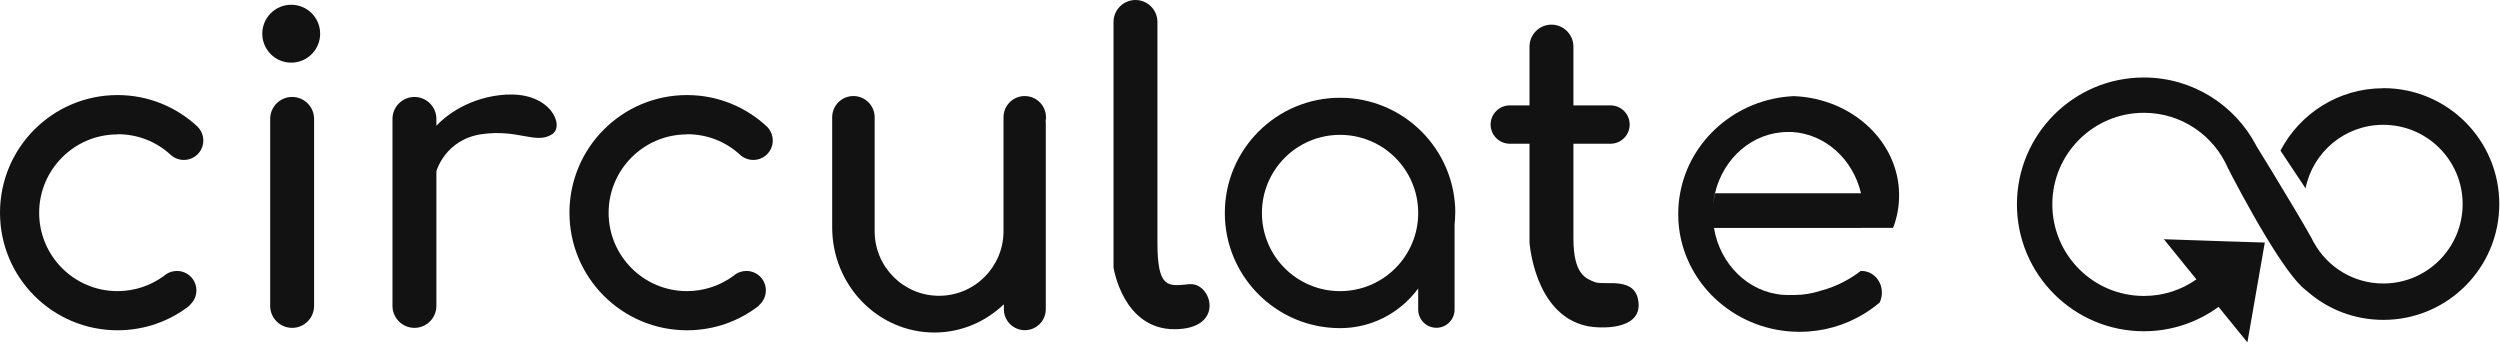
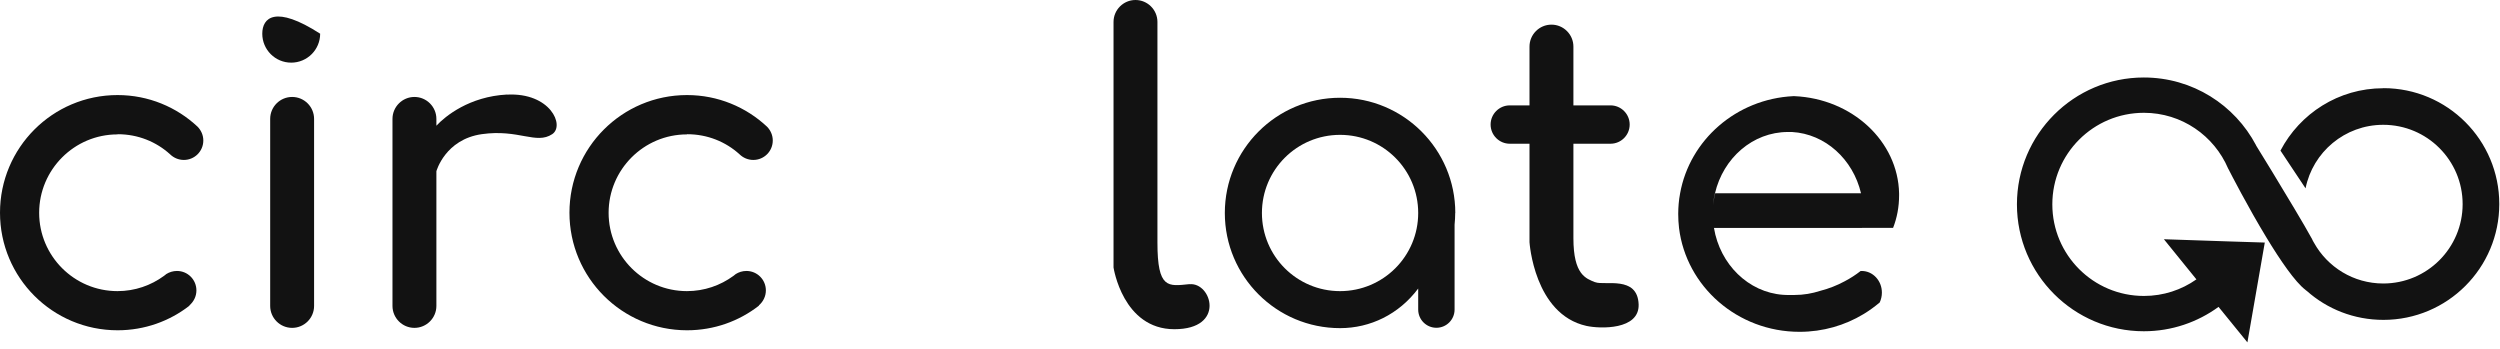
<svg xmlns="http://www.w3.org/2000/svg" width="279" height="39" viewBox="0 0 279 39" fill="none">
  <path d="M13.14 14.979C15.39 14.979 17.44 15.819 18.98 17.219C19.38 17.609 19.92 17.849 20.52 17.849C21.72 17.849 22.69 16.879 22.69 15.679C22.69 15.079 22.44 14.539 22.05 14.139C19.71 11.949 16.57 10.609 13.12 10.609C5.87 10.609 0 16.489 0 23.739C0 30.989 5.87 36.859 13.12 36.859C16.15 36.859 18.93 35.839 21.15 34.109L21.13 34.089C21.61 33.679 21.92 33.079 21.92 32.409C21.92 31.209 20.95 30.239 19.75 30.239C19.31 30.239 18.9 30.369 18.55 30.589L18.53 30.609C18.45 30.679 18.38 30.729 18.3 30.789C16.85 31.849 15.06 32.489 13.11 32.489C8.28 32.489 4.37 28.569 4.37 23.749C4.37 18.929 8.29 14.999 13.11 14.999L13.14 14.979Z" fill="#121212" />
  <path d="M76.691 14.979C78.941 14.979 80.991 15.819 82.531 17.219C82.931 17.609 83.471 17.849 84.071 17.849C85.271 17.849 86.241 16.879 86.241 15.679C86.241 15.079 85.991 14.539 85.601 14.139C83.261 11.949 80.121 10.609 76.671 10.609C69.421 10.609 63.551 16.489 63.551 23.739C63.551 30.989 69.421 36.859 76.671 36.859C79.701 36.859 82.481 35.839 84.701 34.109L84.681 34.089C85.161 33.679 85.471 33.079 85.471 32.409C85.471 31.209 84.501 30.239 83.301 30.239C82.861 30.239 82.451 30.369 82.101 30.589L82.081 30.609C82.001 30.679 81.931 30.729 81.851 30.789C80.401 31.849 78.611 32.489 76.661 32.489C71.831 32.489 67.921 28.569 67.921 23.749C67.921 18.929 71.841 14.999 76.661 14.999L76.691 14.979Z" fill="#121212" />
  <path d="M35.052 13.27C35.052 11.917 33.955 10.82 32.602 10.82C31.249 10.82 30.152 11.917 30.152 13.27V34.14C30.152 35.493 31.249 36.59 32.602 36.59C33.955 36.59 35.052 35.493 35.052 34.14V13.27Z" fill="#121212" />
-   <path d="M32.499 6.991C34.283 6.991 35.73 5.545 35.73 3.761C35.73 1.977 34.283 0.531 32.499 0.531C30.716 0.531 29.27 1.977 29.27 3.761C29.27 5.545 30.716 6.991 32.499 6.991Z" fill="#121212" />
+   <path d="M32.499 6.991C34.283 6.991 35.73 5.545 35.73 3.761C30.716 0.531 29.27 1.977 29.27 3.761C29.27 5.545 30.716 6.991 32.499 6.991Z" fill="#121212" />
  <path d="M56.581 10.55C52.391 10.77 49.691 12.96 48.701 14.03V13.27C48.701 11.92 47.601 10.82 46.251 10.82C44.901 10.82 43.801 11.92 43.801 13.27V34.14C43.801 35.49 44.901 36.59 46.251 36.59C47.601 36.59 48.701 35.49 48.701 34.14V19.11C48.701 19.11 49.671 15.55 53.781 14.97C57.891 14.39 59.841 16.16 61.631 14.97C63.051 14.02 61.421 10.3 56.571 10.56L56.581 10.55Z" fill="#121212" />
-   <path d="M116.731 13.089C116.731 12.259 116.311 11.539 115.681 11.119C115.311 10.859 114.851 10.719 114.361 10.719C113.051 10.719 111.991 11.779 111.991 13.089V25.809C111.991 29.779 108.771 33.009 104.801 33.009C100.831 33.009 97.611 29.789 97.611 25.809V13.089C97.611 11.779 96.551 10.719 95.241 10.719C93.931 10.719 92.871 11.779 92.871 13.089V25.369C92.871 31.849 97.981 37.109 104.281 37.109C107.271 37.109 109.991 35.909 112.031 33.959V34.509C112.031 35.799 113.081 36.849 114.371 36.849C115.661 36.849 116.711 35.799 116.711 34.509V13.709C116.711 13.629 116.691 13.559 116.691 13.489C116.711 13.359 116.741 13.229 116.741 13.089H116.731Z" fill="#121212" />
  <path d="M132.74 31.71C130.36 31.95 129.17 32.27 129.17 27.07V2.45C129.17 1.1 128.07 0 126.72 0C125.37 0 124.27 1.1 124.27 2.45V29.85C124.27 29.85 125.3 36.74 131.06 36.74C136.82 36.74 135.21 31.47 132.75 31.72L132.74 31.71Z" fill="#121212" />
  <path d="M162.411 23.77C162.411 16.67 156.651 10.91 149.551 10.91C142.451 10.91 136.691 16.67 136.691 23.77C136.691 30.87 142.451 36.62 149.551 36.62C152.921 36.62 156.111 35.08 158.271 32.2V34.55C158.271 35.67 159.181 36.58 160.301 36.58C161.421 36.58 162.331 35.67 162.331 34.55V25.08C162.371 24.65 162.401 24.21 162.401 23.76L162.411 23.77ZM149.551 32.49C144.731 32.49 140.831 28.59 140.831 23.77C140.831 18.95 144.731 15.05 149.551 15.05C154.371 15.05 158.271 18.95 158.271 23.77C158.271 28.59 154.371 32.49 149.551 32.49Z" fill="#121212" />
  <path d="M178.022 31.5C177.002 31.08 175.592 30.69 175.592 26.58V16.04H179.732C180.912 16.04 181.872 15.08 181.872 13.9C181.872 12.72 180.912 11.76 179.732 11.76H175.592V5.2C175.592 3.85 174.492 2.75 173.142 2.75C171.792 2.75 170.692 3.85 170.692 5.2V11.76H168.492C167.312 11.76 166.352 12.72 166.352 13.9C166.352 15.08 167.312 16.04 168.492 16.04H170.692V27.01V27.03C170.692 27.03 171.202 35.07 177.042 36.37C178.582 36.71 182.962 36.83 182.872 33.98C182.762 30.7 179.042 31.91 178.022 31.49V31.5Z" fill="#121212" />
  <path d="M207.809 25.43H211.269C211.709 24.3 211.939 23.081 211.939 21.811C211.939 21.73 211.939 21.66 211.939 21.581C211.819 15.751 206.689 11.011 200.249 10.73C200.209 10.73 200.169 10.73 200.139 10.73C193.779 11.04 188.569 15.62 187.499 21.581C187.419 21.96 187.379 22.351 187.339 22.75C187.309 23.12 187.289 23.491 187.289 23.87C187.289 24.401 187.319 24.921 187.379 25.441C188.179 31.971 193.899 37.031 200.829 37.031C203.449 37.031 205.889 36.31 207.959 35.06C208.609 34.67 209.209 34.23 209.779 33.751C209.929 33.42 210.019 33.05 210.019 32.651C210.019 31.32 209.009 30.241 207.769 30.241C207.729 30.241 207.679 30.241 207.649 30.241C207.099 30.671 206.499 31.061 205.869 31.39C205.019 31.851 204.099 32.211 203.129 32.461C202.229 32.751 201.269 32.92 200.269 32.92C200.179 32.92 200.099 32.92 200.009 32.92C199.929 32.92 199.869 32.92 199.789 32.92C199.729 32.92 199.689 32.92 199.629 32.92H199.549C199.369 32.92 199.199 32.92 199.019 32.901C199.019 32.901 198.999 32.901 198.989 32.901C195.109 32.62 191.949 29.491 191.279 25.441C191.239 25.221 191.209 24.98 191.189 24.761C191.209 24.991 191.249 25.221 191.279 25.441H207.809V25.43ZM191.389 21.581C192.309 17.64 195.609 14.73 199.539 14.73C199.619 14.73 199.699 14.73 199.779 14.73H199.979C203.709 14.941 206.799 17.78 207.689 21.57H191.409C191.309 22 191.229 22.43 191.179 22.881C191.219 22.43 191.289 22 191.389 21.57V21.581Z" fill="#121212" />
  <path d="M265.97 9.848C260.98 9.848 256.66 12.678 254.5 16.808L257.3 21.018C258.11 16.978 261.68 13.928 265.97 13.928C270.86 13.928 274.83 17.888 274.83 22.778C274.83 27.668 270.87 31.638 265.97 31.638C262.65 31.638 259.75 29.808 258.24 27.088C258.15 26.948 258.08 26.808 258.01 26.648C258.01 26.628 257.99 26.618 257.98 26.598C257.13 25.038 255.07 21.628 253.56 19.138C252.61 17.588 251.88 16.408 251.78 16.238V16.218C249.4 11.708 244.69 8.648 239.25 8.648C231.43 8.648 225.09 14.998 225.09 22.808C225.09 30.618 231.43 36.968 239.25 36.968C242.37 36.968 245.24 35.958 247.59 34.248L250.81 38.209L252.75 27.069L248.6 26.938L241.49 26.698L245.12 31.178C243.46 32.349 241.44 33.028 239.26 33.028C233.61 33.028 229.04 28.448 229.04 22.808C229.04 17.168 233.61 12.588 239.26 12.588C243.48 12.588 247.1 15.148 248.66 18.808C248.66 18.808 248.66 18.828 248.7 18.878C248.97 19.408 250.85 23.068 252.93 26.498C254.48 29.058 256.14 31.478 257.29 32.348C257.34 32.398 257.38 32.438 257.43 32.459C259.71 34.489 262.7 35.698 265.99 35.698C273.13 35.698 278.92 29.908 278.92 22.768C278.92 15.628 273.13 9.838 265.99 9.838L265.97 9.848Z" fill="#121212" />
</svg>